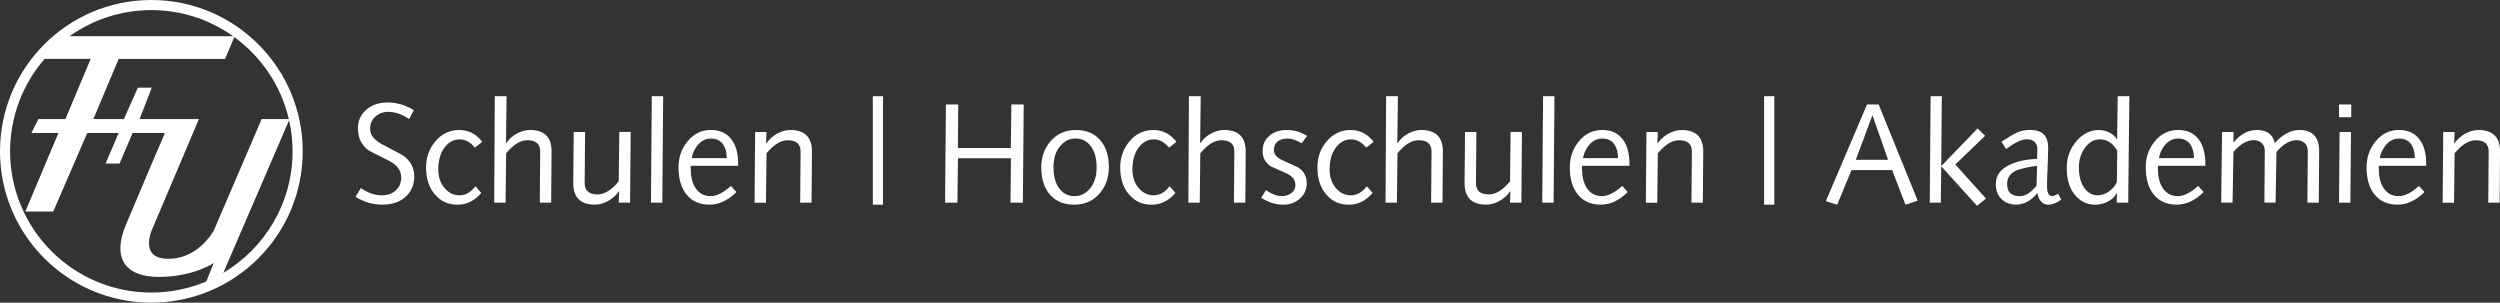
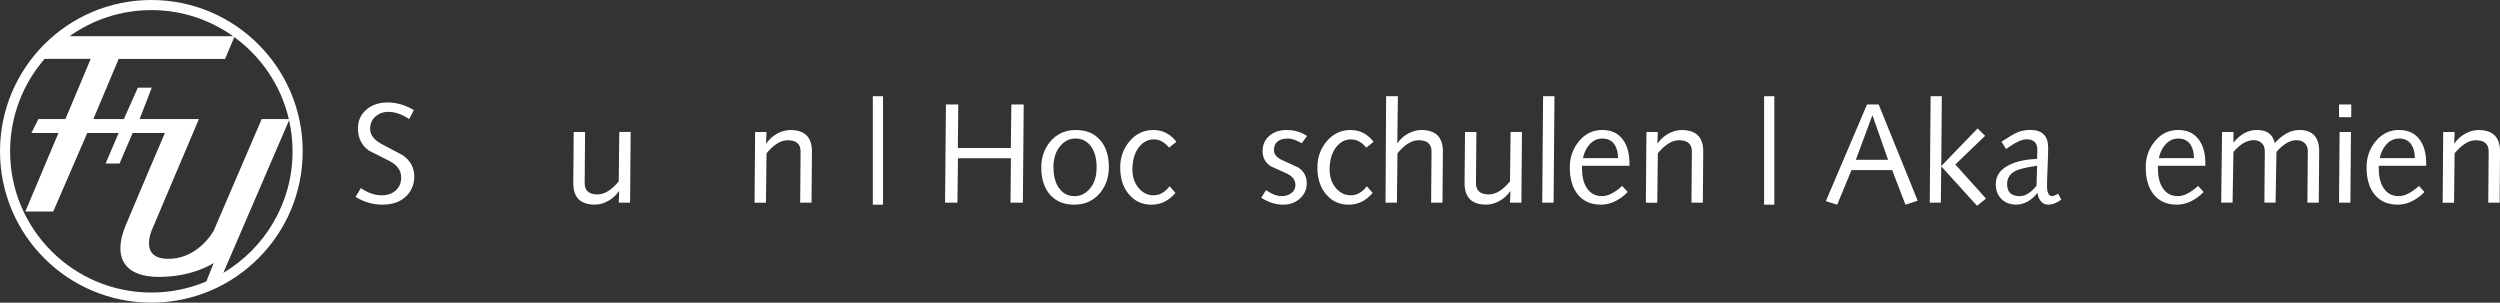
<svg xmlns="http://www.w3.org/2000/svg" id="uuid-0c81ada3-10bc-4a89-bbdd-4325b138ff0c" viewBox="0 0 789.89 95.62">
  <rect x="0" y="0" width="789.89" height="95.62" fill="#333333" stroke="none" />
  <path d="M47.82,0C21.41,0,0,21.41,0,47.81s21.41,47.81,47.82,47.81,47.82-21.41,47.82-47.81S74.22,0,47.82,0ZM91.26,37.62h-8.58l-15.16,35.28s-5.24,9.64-15.43,8.82c-8.24-.66-3.86-9.64-3.86-9.64l14.61-34.45h-18.74l3.86-9.92h-4.41l-4.41,9.92h-9.64l7.99-19.01h33.62l2.92-6.9c8.52,6.19,14.76,15.33,17.23,25.91ZM73.65,11.44H21.98c7.29-5.19,16.2-8.25,25.83-8.25s18.54,3.06,25.83,8.25ZM3.19,47.81c0-11.17,4.12-21.38,10.9-29.21h14.57l-7.99,19.01h-8.54l-2.21,4.41h8.55l-10.47,24.81h8.82l10.75-24.81h9.92l-4.13,9.65h4.41l4.13-9.65h10.2s-8.27,19.29-12.4,29.21c-4.13,9.92-.55,16.26,10.47,16.26s17.36-4.41,17.36-4.41l-2.34,5.84c-5.34,2.26-11.21,3.51-17.37,3.51-24.65,0-44.63-19.97-44.63-44.62ZM70.56,86.2l20.78-48.22c.71,3.17,1.1,6.45,1.1,9.84,0,16.34-8.78,30.61-21.88,38.39Z" style="fill:#fff; fill-rule:evenodd;" />
  <path d="M112.33,62.2l1.7-2.78c2.18,1.53,4.38,2.29,6.59,2.29,1.82,0,3.3-.52,4.44-1.55,1.14-1.03,1.7-2.4,1.7-4.1,0-2.12-1.18-3.83-3.54-5.11-2.18-1.11-4.38-2.21-6.59-3.32-2.36-1.64-3.54-4.01-3.54-7.09,0-2.39.88-4.35,2.65-5.88,1.76-1.53,4.02-2.29,6.77-2.29s5.56.81,8.25,2.42l-1.48,2.83c-2.3-1.53-4.5-2.29-6.59-2.29-1.5,0-2.78.43-3.86,1.3-1.26,1.02-1.88,2.39-1.88,4.13,0,1.85,1.21,3.44,3.63,4.75,2.21,1.17,4.44,2.35,6.68,3.54,2.42,1.71,3.63,3.93,3.63,6.68,0,2.48-.82,4.55-2.47,6.19-1.82,1.82-4.35,2.74-7.58,2.74-3.02,0-5.86-.82-8.52-2.47Z" style="fill:#fff;" />
-   <path d="M152.38,44.8l-2.33,1.84c-1.41-1.73-3.02-2.6-4.84-2.6s-3.33.79-4.62,2.38c-1.41,1.79-2.11,4.17-2.11,7.13,0,2.42.69,4.41,2.06,5.96,1.29,1.47,2.83,2.2,4.62,2.2,1.94,0,3.63-.96,5.07-2.87l1.84,2.11c-2.09,2.48-4.61,3.72-7.54,3.72s-5.22-1.05-7.04-3.14c-1.91-2.15-2.87-5.04-2.87-8.66,0-3.17.99-5.93,2.98-8.27s4.48-3.52,7.47-3.52,5.37,1.24,7.31,3.72Z" style="fill:#fff;" />
-   <path d="M156.15,64.04l.18-33.64h3.72l-.18,14.8h.09c.87-1.29,2-2.29,3.39-3.03,1.39-.73,2.76-1.1,4.1-1.1,4.54,0,6.82,2.26,6.82,6.77,0-.3-.02,1.41-.04,5.11l-.09,11.08h-3.59l.13-16.19c0-2.36-1.36-3.54-4.08-3.54-2.18,0-4.41,1.38-6.68,4.13l-.18,15.61h-3.59Z" style="fill:#fff;" />
  <path d="M181.18,52.78l.09-11.08h3.59l-.13,16.19c0,2.36,1.36,3.54,4.08,3.54,2.18,0,4.41-1.38,6.68-4.13l.18-15.61h3.59l-.18,22.34h-3.59l.13-3.59h-.09c-.93,1.32-2.08,2.35-3.45,3.09-1.38.75-2.75,1.12-4.13,1.12-4.54,0-6.82-2.26-6.82-6.77,0,.27.01-1.44.04-5.11Z" style="fill:#fff;" />
-   <path d="M205.67,64.04l.27-33.64h3.59l-.27,33.64h-3.59Z" style="fill:#fff;" />
-   <path d="M233.21,52.38h-14.98v.76c0,2.57.48,4.62,1.44,6.14,1.11,1.79,2.74,2.69,4.89,2.69,1.88,0,4.01-1.08,6.37-3.23l1.75,1.93c-2.66,2.66-5.5,3.99-8.52,3.99s-5.48-1.05-7.2-3.14c-1.72-2.09-2.58-4.98-2.58-8.66,0-3.17.97-5.93,2.92-8.27s4.38-3.52,7.31-3.52,5.05,1.02,6.55,3.05c1.38,1.85,2.06,4.37,2.06,7.54v.72ZM218.54,49.96h11.08c0-1.76-.37-3.2-1.12-4.31-.87-1.26-2.15-1.88-3.86-1.88-1.58,0-2.95.64-4.08,1.93-1.02,1.17-1.69,2.59-2.02,4.26Z" style="fill:#fff;" />
+   <path d="M205.67,64.04l.27-33.64l-.27,33.64h-3.59Z" style="fill:#fff;" />
  <path d="M238.41,64.04l.18-22.34h3.59l-.13,3.59h.09c.93-1.32,2.08-2.35,3.45-3.09,1.38-.75,2.75-1.12,4.13-1.12,4.54,0,6.82,2.26,6.82,6.77,0-.3-.02,1.41-.04,5.11l-.09,11.08h-3.59l.13-16.19c0-2.36-1.36-3.54-4.08-3.54-2.18,0-4.41,1.38-6.68,4.13l-.18,15.61h-3.59Z" style="fill:#fff;" />
  <path d="M275.77,64.67V30.4h3.23v34.27h-3.23Z" style="fill:#fff;" />
  <path d="M298.6,64.04l.27-31.04h3.9l-.13,13.77h16.73l.18-13.77h3.9l-.27,31.04h-3.9l.13-14.04h-16.73l-.18,14.04h-3.9Z" style="fill:#fff;" />
  <path d="M329,52.87c0-3.14.93-5.83,2.78-8.07,2.06-2.48,4.77-3.72,8.12-3.72s5.82,1.05,7.67,3.14c1.85,2.09,2.78,4.98,2.78,8.66,0,3.14-.93,5.83-2.78,8.07-2.06,2.48-4.77,3.72-8.12,3.72s-5.82-1.05-7.67-3.14c-1.85-2.09-2.78-4.98-2.78-8.66ZM332.86,52.87c0,2.96.66,5.25,1.97,6.86,1.2,1.5,2.75,2.24,4.66,2.24s3.44-.75,4.75-2.24c1.5-1.67,2.24-3.96,2.24-6.86s-.66-5.25-1.97-6.86c-1.2-1.49-2.75-2.24-4.67-2.24s-3.44.75-4.75,2.24c-1.5,1.67-2.24,3.96-2.24,6.86Z" style="fill:#fff;" />
  <path d="M371.7,44.8l-2.33,1.84c-1.41-1.73-3.02-2.6-4.84-2.6s-3.33.79-4.62,2.38c-1.41,1.79-2.11,4.17-2.11,7.13,0,2.42.69,4.41,2.06,5.96,1.29,1.47,2.83,2.2,4.62,2.2,1.94,0,3.63-.96,5.07-2.87l1.84,2.11c-2.09,2.48-4.61,3.72-7.54,3.72s-5.22-1.05-7.04-3.14c-1.91-2.15-2.87-5.04-2.87-8.66,0-3.17.99-5.93,2.98-8.27s4.48-3.52,7.47-3.52,5.37,1.24,7.31,3.72Z" style="fill:#fff;" />
-   <path d="M375.47,64.04l.18-33.64h3.72l-.18,14.8h.09c.87-1.29,2-2.29,3.39-3.03,1.39-.73,2.76-1.1,4.1-1.1,4.54,0,6.82,2.26,6.82,6.77,0-.3-.02,1.41-.04,5.11l-.09,11.08h-3.59l.13-16.19c0-2.36-1.36-3.54-4.08-3.54-2.18,0-4.41,1.38-6.68,4.13l-.18,15.61h-3.59Z" style="fill:#fff;" />
  <path d="M398.48,62.47l1.52-2.38c1.85,1.26,3.5,1.88,4.93,1.88,1.14,0,2.11-.28,2.92-.85.96-.66,1.44-1.57,1.44-2.74,0-1.49-.9-2.68-2.69-3.54-1.64-.75-3.3-1.5-4.98-2.24-1.79-1.11-2.69-2.72-2.69-4.84s.75-3.68,2.24-4.93c1.41-1.17,3.17-1.75,5.29-1.75,2.48,0,4.65.63,6.5,1.88l-1.66,2.29c-1.79-.99-3.21-1.48-4.26-1.48-3.02,0-4.53,1.24-4.53,3.72,0,1.29.9,2.33,2.69,3.14,1.64.75,3.3,1.51,4.98,2.29,1.79,1.17,2.69,2.83,2.69,4.98,0,2.03-.78,3.69-2.33,4.98-1.44,1.2-3.12,1.79-5.07,1.79-2.39,0-4.72-.73-7-2.2Z" style="fill:#fff;" />
  <path d="M434,44.8l-2.33,1.84c-1.41-1.73-3.02-2.6-4.84-2.6s-3.33.79-4.62,2.38c-1.41,1.79-2.11,4.17-2.11,7.13,0,2.42.69,4.41,2.06,5.96,1.29,1.47,2.83,2.2,4.62,2.2,1.94,0,3.63-.96,5.07-2.87l1.84,2.11c-2.09,2.48-4.61,3.72-7.54,3.72s-5.22-1.05-7.04-3.14c-1.91-2.15-2.87-5.04-2.87-8.66,0-3.17.99-5.93,2.98-8.27s4.48-3.52,7.47-3.52,5.37,1.24,7.31,3.72Z" style="fill:#fff;" />
  <path d="M437.77,64.04l.18-33.64h3.72l-.18,14.8h.09c.87-1.29,2-2.29,3.39-3.03,1.39-.73,2.76-1.1,4.1-1.1,4.54,0,6.82,2.26,6.82,6.77,0-.3-.02,1.41-.04,5.11l-.09,11.08h-3.59l.13-16.19c0-2.36-1.36-3.54-4.08-3.54-2.18,0-4.41,1.38-6.68,4.13l-.18,15.61h-3.59Z" style="fill:#fff;" />
  <path d="M462.79,52.78l.09-11.08h3.59l-.13,16.19c0,2.36,1.36,3.54,4.08,3.54,2.18,0,4.41-1.38,6.68-4.13l.18-15.61h3.59l-.18,22.34h-3.59l.13-3.59h-.09c-.93,1.32-2.08,2.35-3.45,3.09-1.38.75-2.75,1.12-4.13,1.12-4.54,0-6.82-2.26-6.82-6.77,0,.27.01-1.44.04-5.11Z" style="fill:#fff;" />
  <path d="M487.28,64.04l.27-33.64h3.59l-.27,33.64h-3.59Z" style="fill:#fff;" />
  <path d="M514.82,52.38h-14.98v.76c0,2.57.48,4.62,1.44,6.14,1.11,1.79,2.74,2.69,4.89,2.69,1.88,0,4.01-1.08,6.37-3.23l1.75,1.93c-2.66,2.66-5.5,3.99-8.52,3.99s-5.48-1.05-7.2-3.14c-1.72-2.09-2.58-4.98-2.58-8.66,0-3.17.97-5.93,2.92-8.27s4.38-3.52,7.31-3.52,5.05,1.02,6.55,3.05c1.38,1.85,2.06,4.37,2.06,7.54v.72ZM500.15,49.96h11.08c0-1.76-.37-3.2-1.12-4.31-.87-1.26-2.15-1.88-3.86-1.88-1.58,0-2.95.64-4.08,1.93-1.02,1.17-1.69,2.59-2.02,4.26Z" style="fill:#fff;" />
  <path d="M520.02,64.04l.18-22.34h3.59l-.13,3.59h.09c.93-1.32,2.08-2.35,3.45-3.09,1.38-.75,2.75-1.12,4.13-1.12,4.54,0,6.82,2.26,6.82,6.77,0-.3-.02,1.41-.04,5.11l-.09,11.08h-3.59l.13-16.19c0-2.36-1.36-3.54-4.08-3.54-2.18,0-4.41,1.38-6.68,4.13l-.18,15.61h-3.59Z" style="fill:#fff;" />
  <path d="M557.38,64.67V30.4h3.23v34.27h-3.23Z" style="fill:#fff;" />
  <path d="M576.89,63.55l13.01-30.54h3.68l12.33,30.41-3.86,1.26-4.22-10.94h-12.83l-4.53,10.94-3.59-1.12ZM596.54,50.49l-4.89-13.99h-.09l-5.2,13.99h10.18Z" style="fill:#fff;" />
  <path d="M609.72,64.04l.27-33.64h3.54l-.18,22.07,11.48-11.89,2.38,2.33-9.42,9.06,9.69,10.76-2.83,2.29-11.3-12.47-.13,11.48h-3.5Z" style="fill:#fff;" />
  <path d="M650.27,61.21l.99,1.84c-1.38,1.08-2.77,1.61-4.17,1.61-.96,0-1.73-.39-2.33-1.17-.57-.69-.9-1.54-.99-2.56-2,2.48-4.25,3.72-6.73,3.72-1.94,0-3.51-.6-4.69-1.79-1.18-1.2-1.77-2.75-1.77-4.67,0-2.81,1.57-4.9,4.71-6.28,2.24-1.02,5.02-1.58,8.34-1.71.06-1.26.09-2.2.09-2.83,0-2.24-1.14-3.36-3.41-3.36-1.55,0-3.71,1.03-6.46,3.09l-1.48-2.33c2.39-1.55,4.08-2.54,5.07-2.96,1.2-.51,2.56-.76,4.08-.76,3.74,0,5.61,1.88,5.61,5.65,0,1.44-.06,3.48-.18,6.14-.12,2.66-.18,4.63-.18,5.92,0,2.12.54,3.18,1.61,3.18.51,0,1.14-.25,1.88-.76ZM643.45,58.7l.18-6.32c-3.35.45-5.71,1.03-7.09,1.75-1.58.9-2.38,2.24-2.38,4.04,0,2.54,1.33,3.81,3.99,3.81,1.73,0,3.5-1.09,5.29-3.27Z" style="fill:#fff;" />
-   <path d="M668.92,43.99l.18-13.59h3.68l-.36,33.64h-3.63l.09-3h-.09c-.54,1.02-1.41,1.87-2.6,2.56-1.32.72-2.72,1.08-4.22,1.08-2.3,0-4.28-.85-5.92-2.56-2.03-2.09-3.05-5.13-3.05-9.1,0-3.29,1.05-6.13,3.14-8.52,2.03-2.27,4.35-3.41,6.95-3.41,1.29,0,2.45.29,3.5.85,1.05.57,1.79,1.26,2.24,2.06h.09ZM668.83,57.58l.13-9.96c-1.38-2.39-3.18-3.59-5.43-3.59-1.91,0-3.51.89-4.78,2.67-1.27,1.78-1.91,3.83-1.91,6.17,0,2.87.61,5.1,1.84,6.68,1.08,1.44,2.44,2.15,4.08,2.15,1.35,0,2.6-.45,3.77-1.35,1.05-.78,1.81-1.7,2.29-2.78Z" style="fill:#fff;" />
  <path d="M696.78,52.38h-14.98v.76c0,2.57.48,4.62,1.44,6.14,1.11,1.79,2.74,2.69,4.89,2.69,1.88,0,4.01-1.08,6.37-3.23l1.75,1.93c-2.66,2.66-5.5,3.99-8.52,3.99s-5.48-1.05-7.2-3.14c-1.72-2.09-2.58-4.98-2.58-8.66,0-3.17.97-5.93,2.92-8.27s4.38-3.52,7.31-3.52,5.05,1.02,6.55,3.05c1.38,1.85,2.06,4.37,2.06,7.54v.72ZM682.11,49.96h11.08c0-1.76-.37-3.2-1.12-4.31-.87-1.26-2.15-1.88-3.86-1.88-1.58,0-2.95.64-4.08,1.93-1.02,1.17-1.69,2.59-2.02,4.26Z" style="fill:#fff;" />
  <path d="M701.8,64.04l.27-22.34h3.63l-.04,3.27h.09c2.12-2.6,4.58-3.9,7.36-3.9,3.14,0,5.01,1.38,5.61,4.13,2.51-2.75,5.1-4.13,7.76-4.13,4.19,0,6.28,2.26,6.28,6.77,0-.3-.02,1.41-.04,5.11l-.09,11.08h-3.59l.13-16.19c0-1.17-.34-2.05-1.01-2.65-.67-.6-1.52-.9-2.53-.9-2.12,0-4.25,1.24-6.37,3.72l-.27,16.01h-3.54l.13-16.19c0-1.17-.34-2.05-1.01-2.65-.67-.6-1.52-.9-2.53-.9-2.12,0-4.25,1.24-6.37,3.72l-.27,16.01h-3.59Z" style="fill:#fff;" />
  <path d="M739.03,37.04v-4.04h3.86v4.04h-3.86ZM739.03,64.04l.18-22.34h3.59l-.18,22.34h-3.59Z" style="fill:#fff;" />
  <path d="M766.56,52.38h-14.98v.76c0,2.57.48,4.62,1.44,6.14,1.11,1.79,2.74,2.69,4.89,2.69,1.88,0,4.01-1.08,6.37-3.23l1.75,1.93c-2.66,2.66-5.5,3.99-8.52,3.99s-5.48-1.05-7.2-3.14c-1.72-2.09-2.58-4.98-2.58-8.66,0-3.17.97-5.93,2.92-8.27s4.38-3.52,7.31-3.52,5.05,1.02,6.55,3.05c1.38,1.85,2.06,4.37,2.06,7.54v.72ZM751.9,49.96h11.08c0-1.76-.37-3.2-1.12-4.31-.87-1.26-2.15-1.88-3.86-1.88-1.58,0-2.95.64-4.08,1.93-1.02,1.17-1.69,2.59-2.02,4.26Z" style="fill:#fff;" />
  <path d="M771.77,64.04l.18-22.34h3.59l-.13,3.59h.09c.93-1.32,2.08-2.35,3.45-3.09,1.38-.75,2.75-1.12,4.13-1.12,4.54,0,6.82,2.26,6.82,6.77,0-.3-.02,1.41-.04,5.11l-.09,11.08h-3.59l.13-16.19c0-2.36-1.36-3.54-4.08-3.54-2.18,0-4.41,1.38-6.68,4.13l-.18,15.61h-3.59Z" style="fill:#fff;" />
</svg>